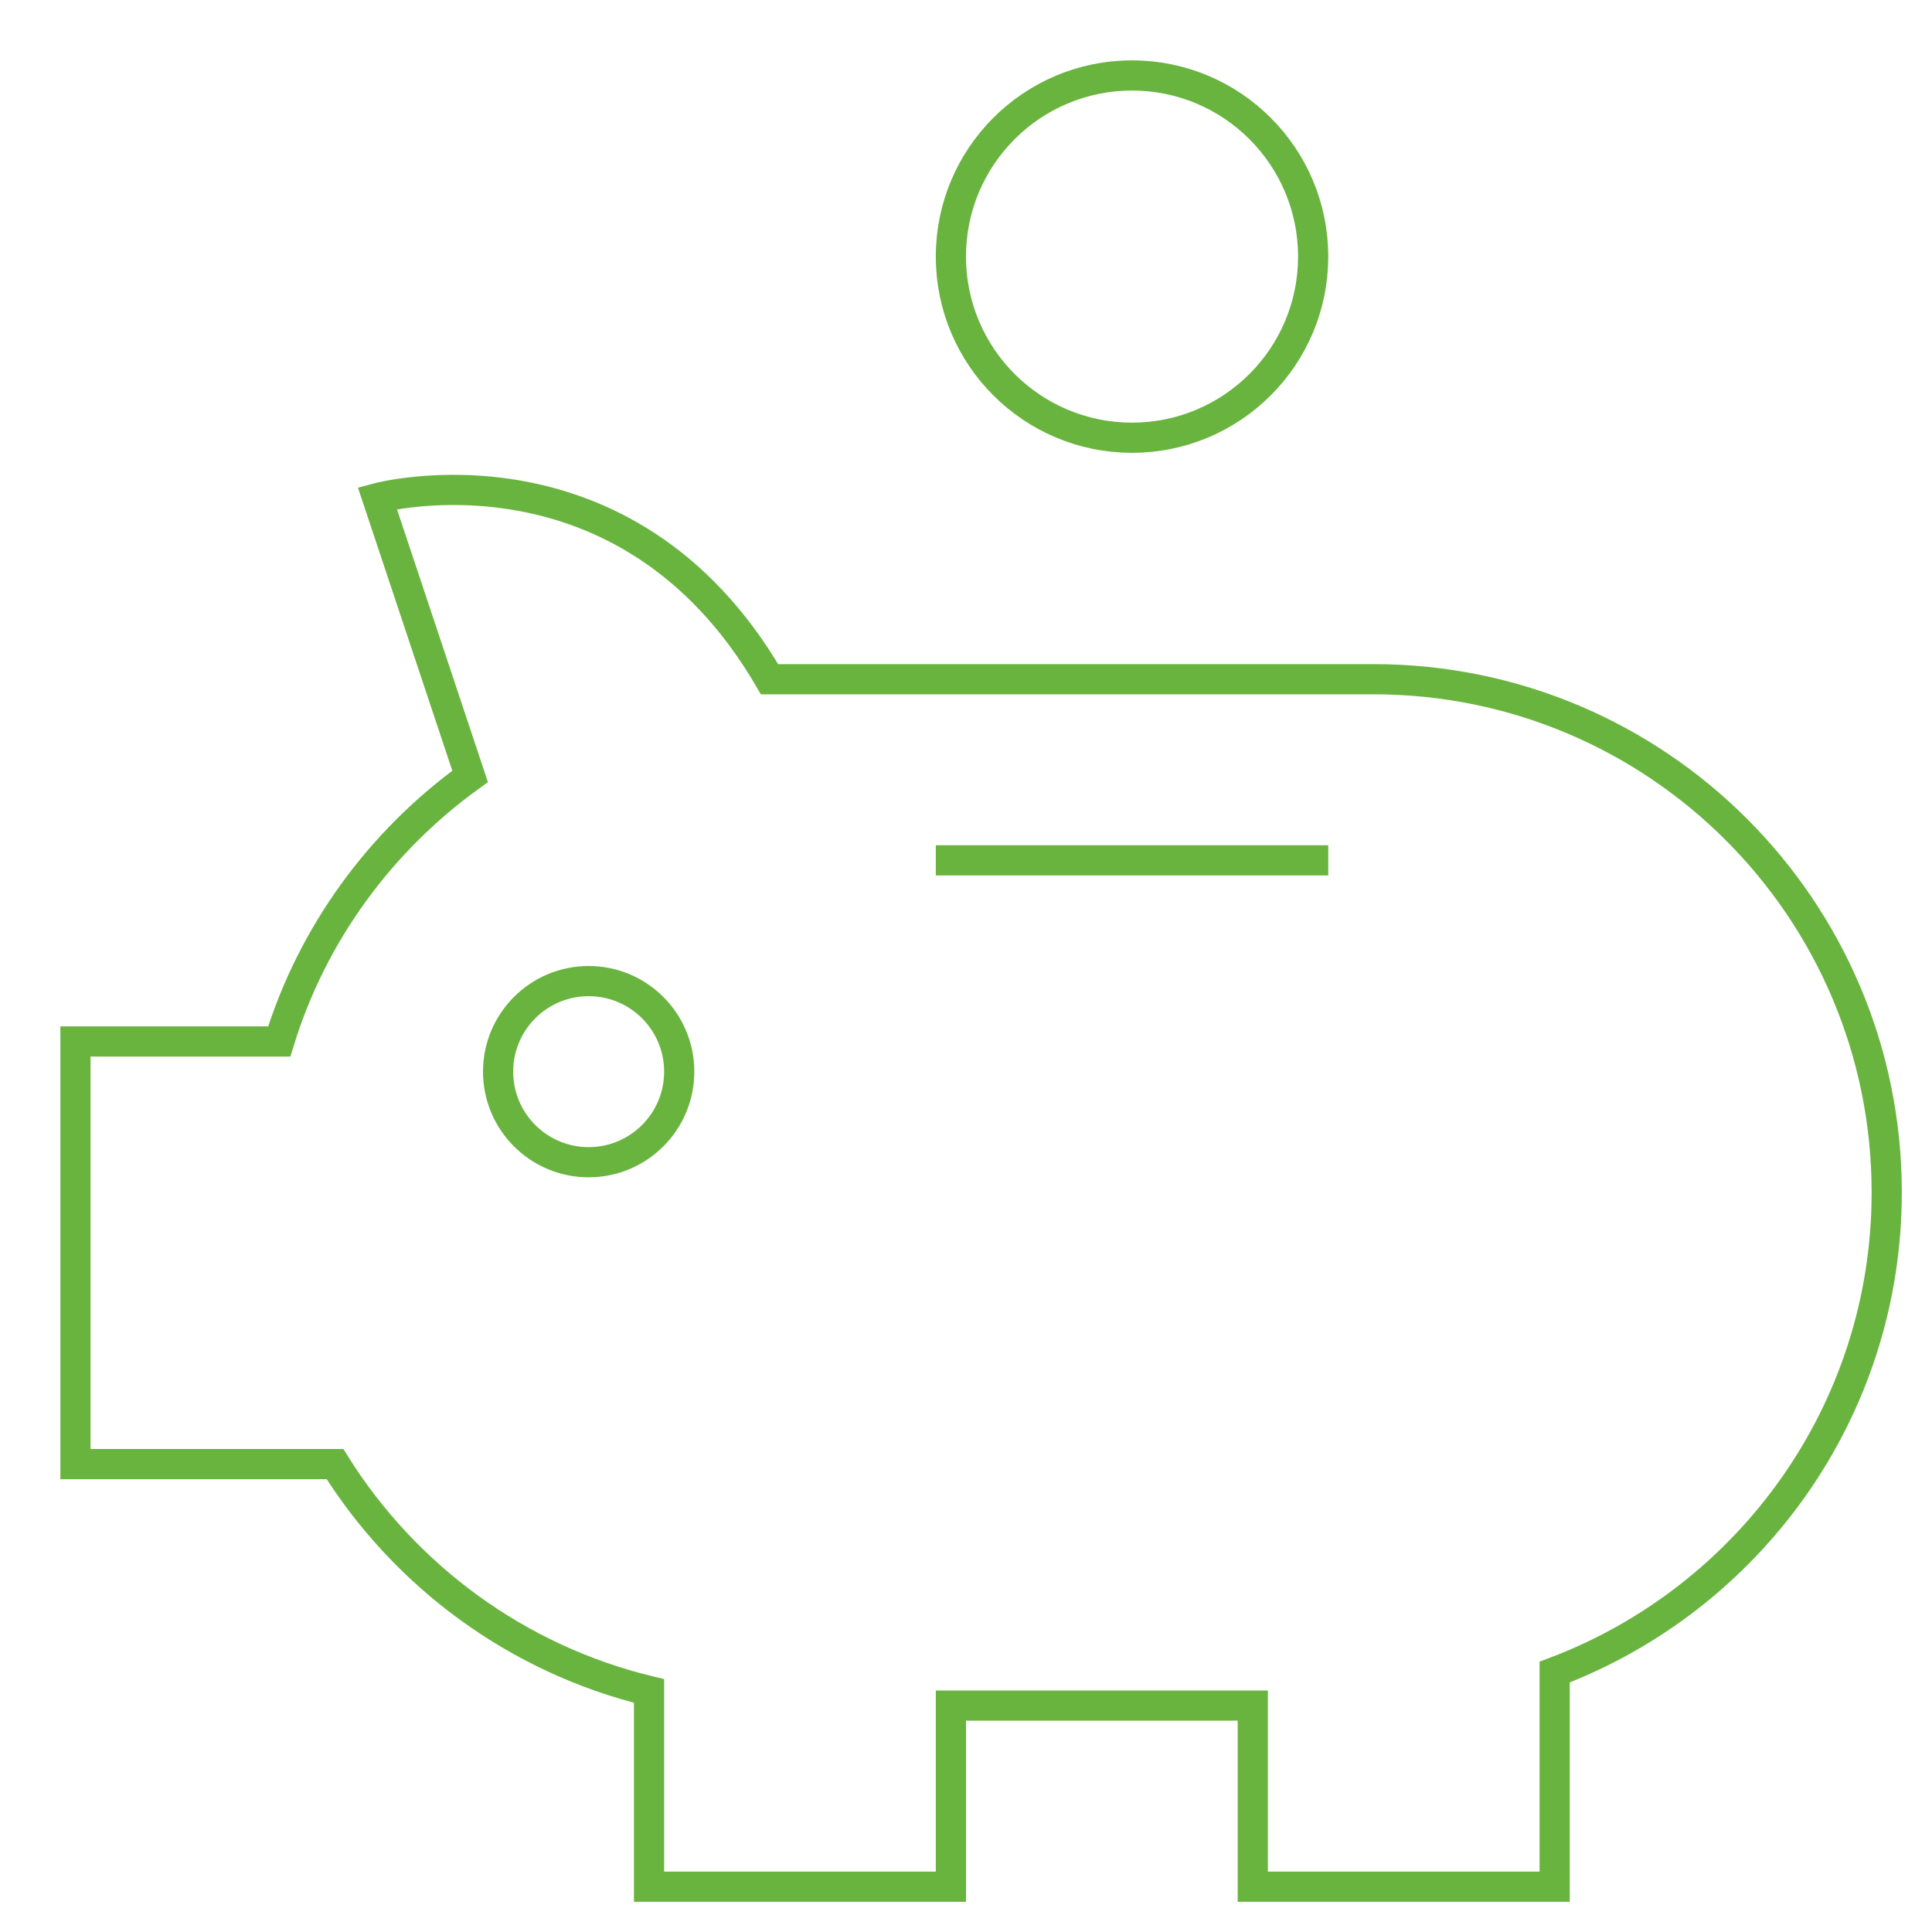
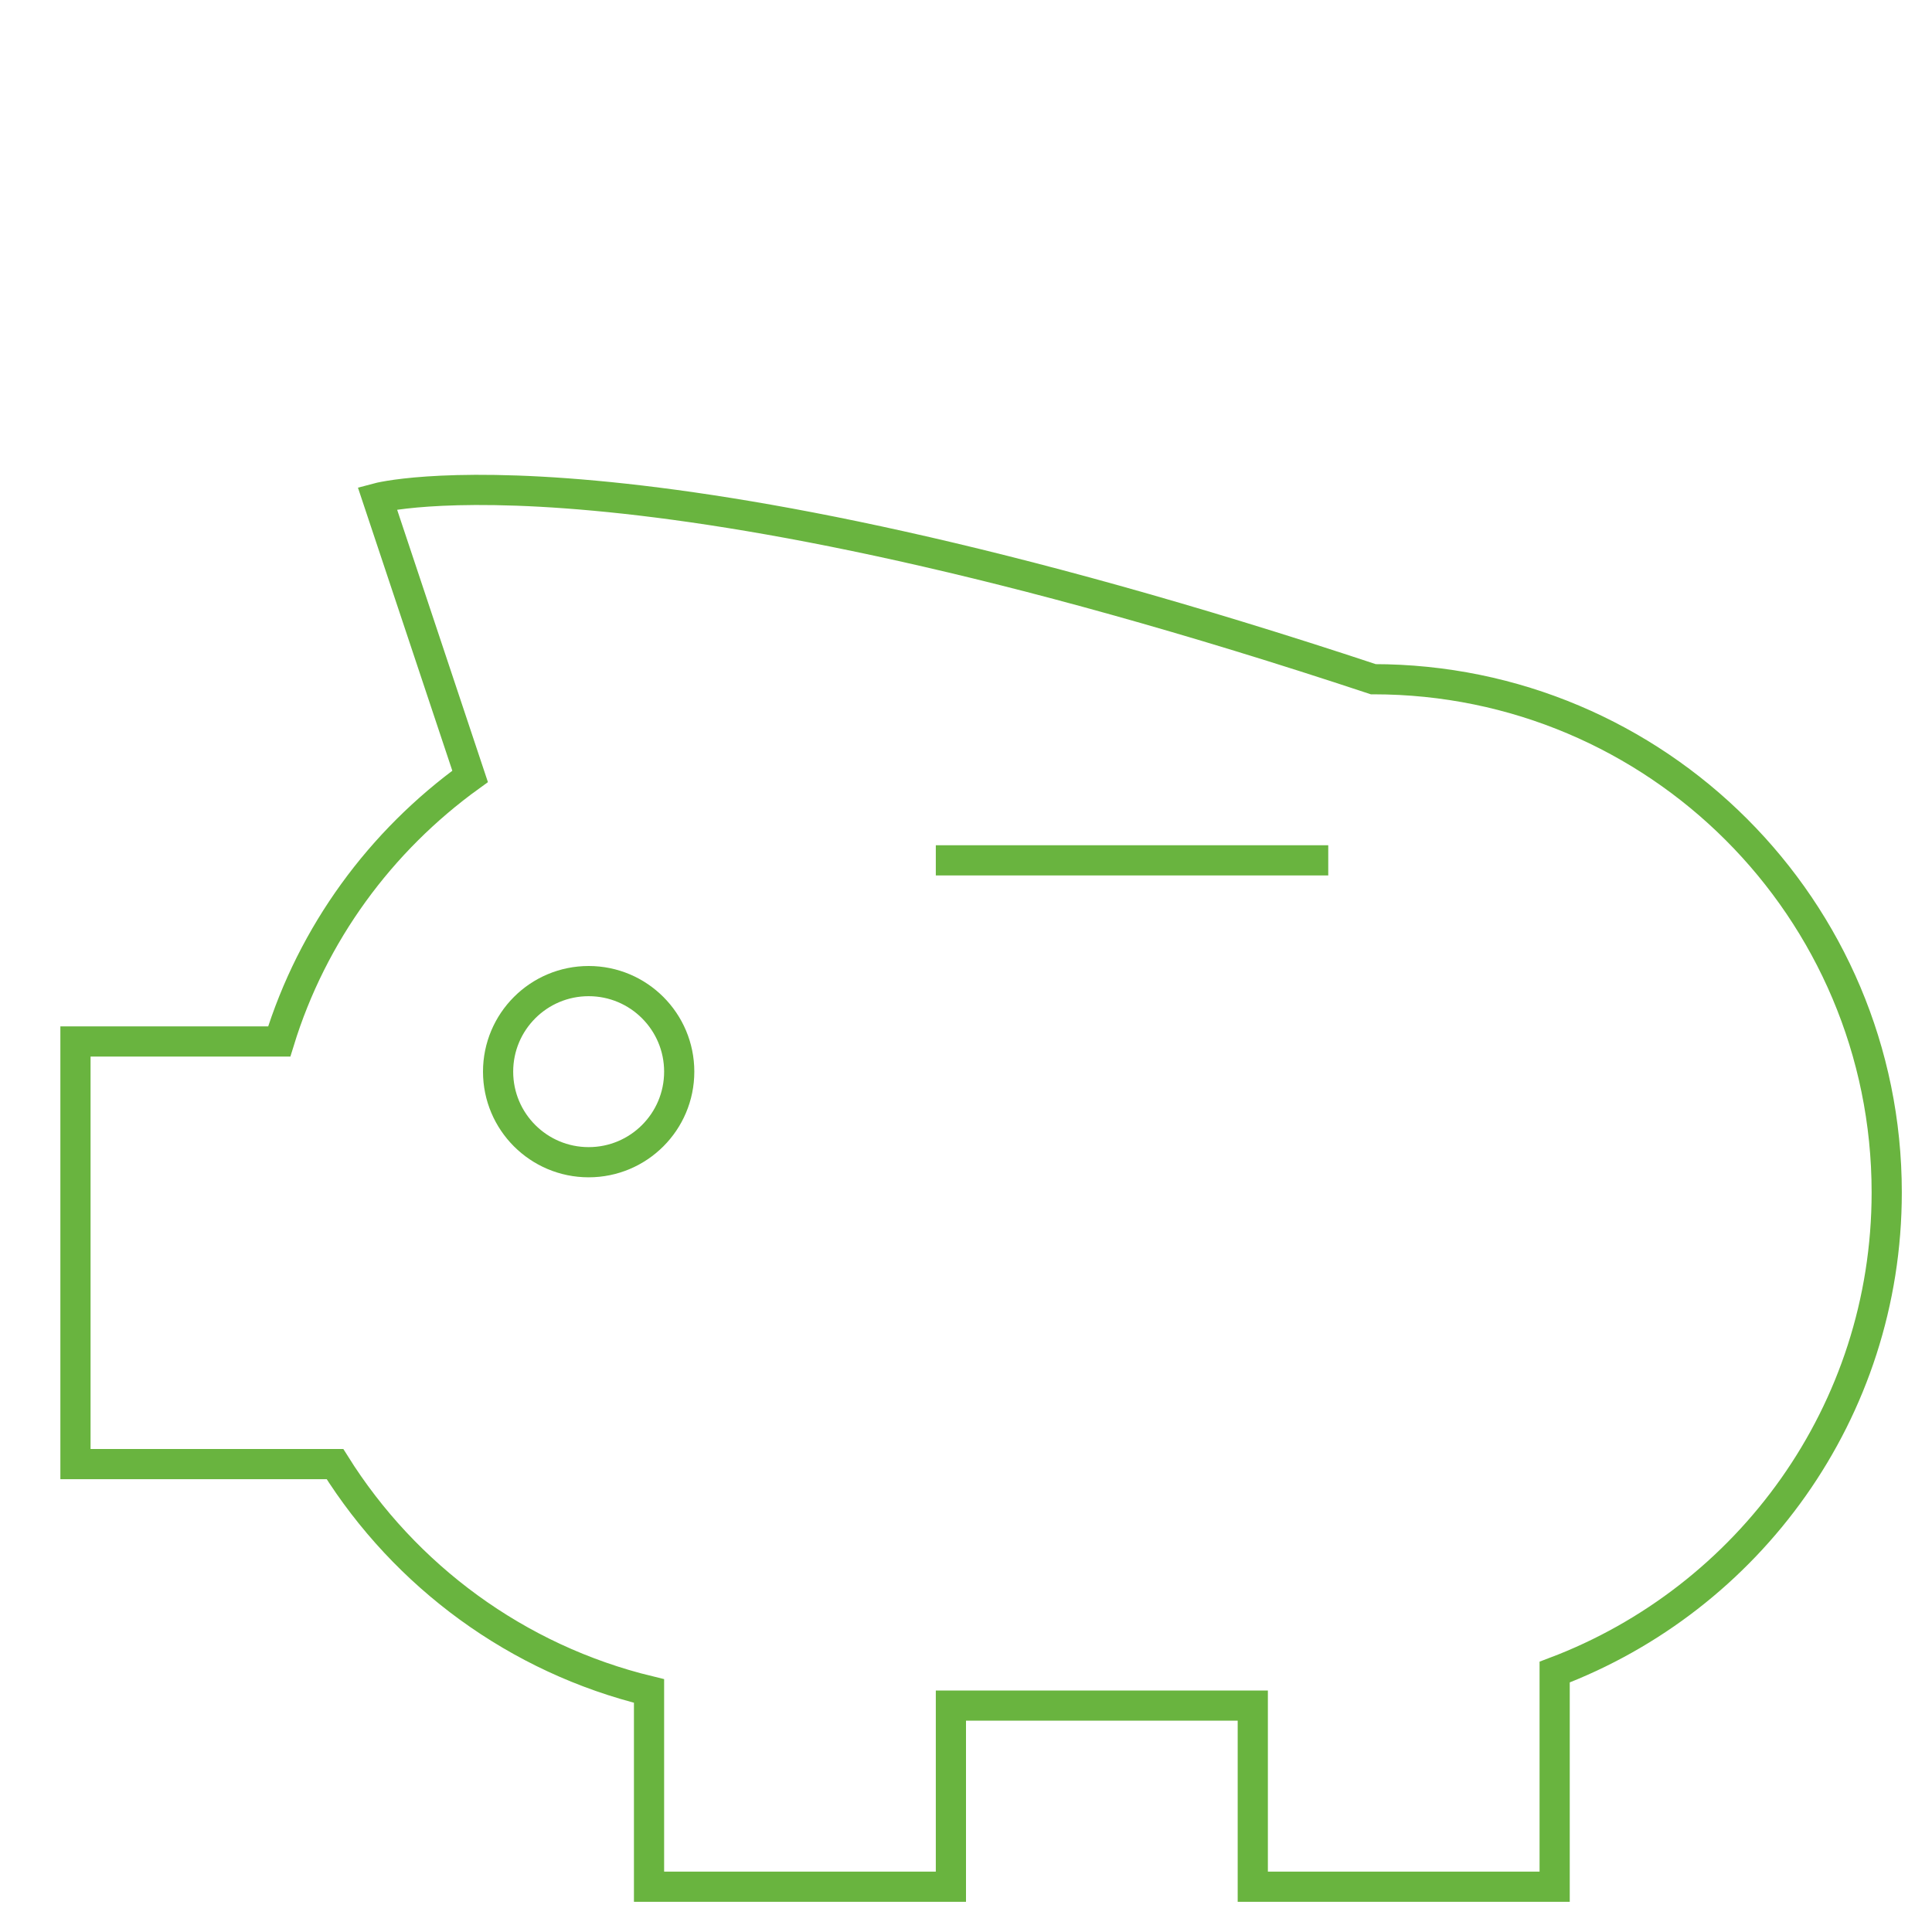
<svg xmlns="http://www.w3.org/2000/svg" x="0px" y="0px" width="64px" height="64px" viewBox="0 0 64 64">
  <g stroke-width="1" transform="translate(0.5, 0.5)">
    <circle fill="none" stroke="#69b43f" stroke-width="1" stroke-linecap="square" stroke-miterlimit="10" cx="19" cy="35" r="3" stroke-linejoin="miter" />
-     <circle data-color="color-2" fill="none" stroke="#69b43f" stroke-width="1" stroke-linecap="square" stroke-miterlimit="10" cx="37" cy="8" r="6" stroke-linejoin="miter" />
    <line fill="none" stroke="#69b43f" stroke-width="1" stroke-linecap="square" stroke-miterlimit="10" x1="31" y1="28" x2="43" y2="28" stroke-linejoin="miter" />
-     <path fill="none" stroke="#69b43f" stroke-width="1" stroke-linecap="square" stroke-miterlimit="10" d="M45,22H25  c-0.003,0-0.005,0-0.008,0C20.208,13.788,12,16,12,16l3.073,9.219C12.106,27.36,9.85,30.422,8.75,34H2v14h8.597  c2.323,3.71,6.032,6.457,10.403,7.516V62h10v-6h10v6h10v-7.11c6.424-2.427,11-8.616,11-15.89v0C62,29.611,54.389,22,45,22z" stroke-linejoin="miter" />
+     <path fill="none" stroke="#69b43f" stroke-width="1" stroke-linecap="square" stroke-miterlimit="10" d="M45,22c-0.003,0-0.005,0-0.008,0C20.208,13.788,12,16,12,16l3.073,9.219C12.106,27.36,9.85,30.422,8.75,34H2v14h8.597  c2.323,3.71,6.032,6.457,10.403,7.516V62h10v-6h10v6h10v-7.11c6.424-2.427,11-8.616,11-15.89v0C62,29.611,54.389,22,45,22z" stroke-linejoin="miter" />
  </g>
</svg>